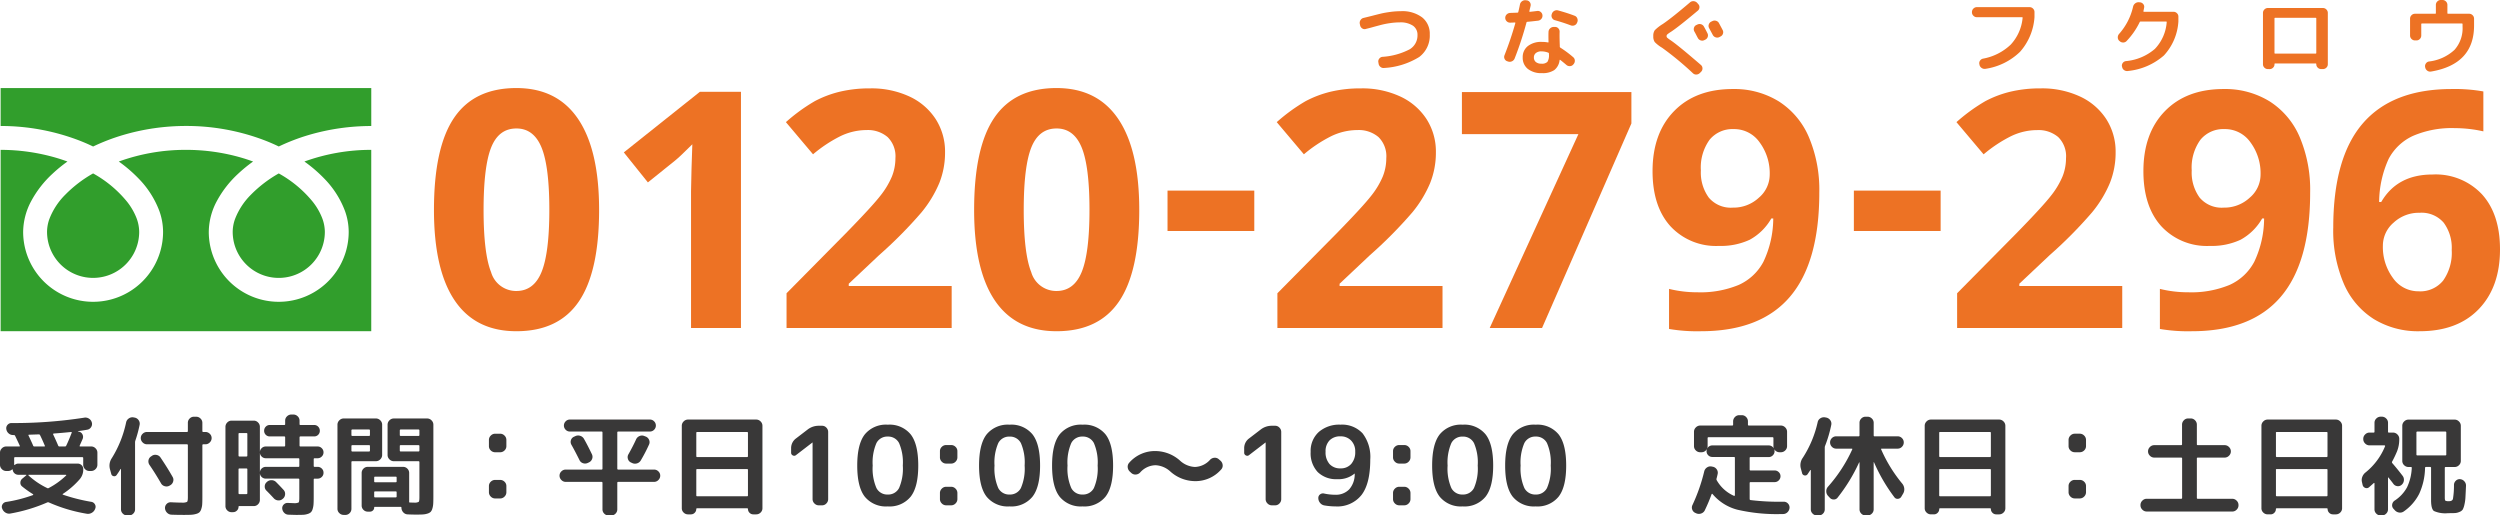
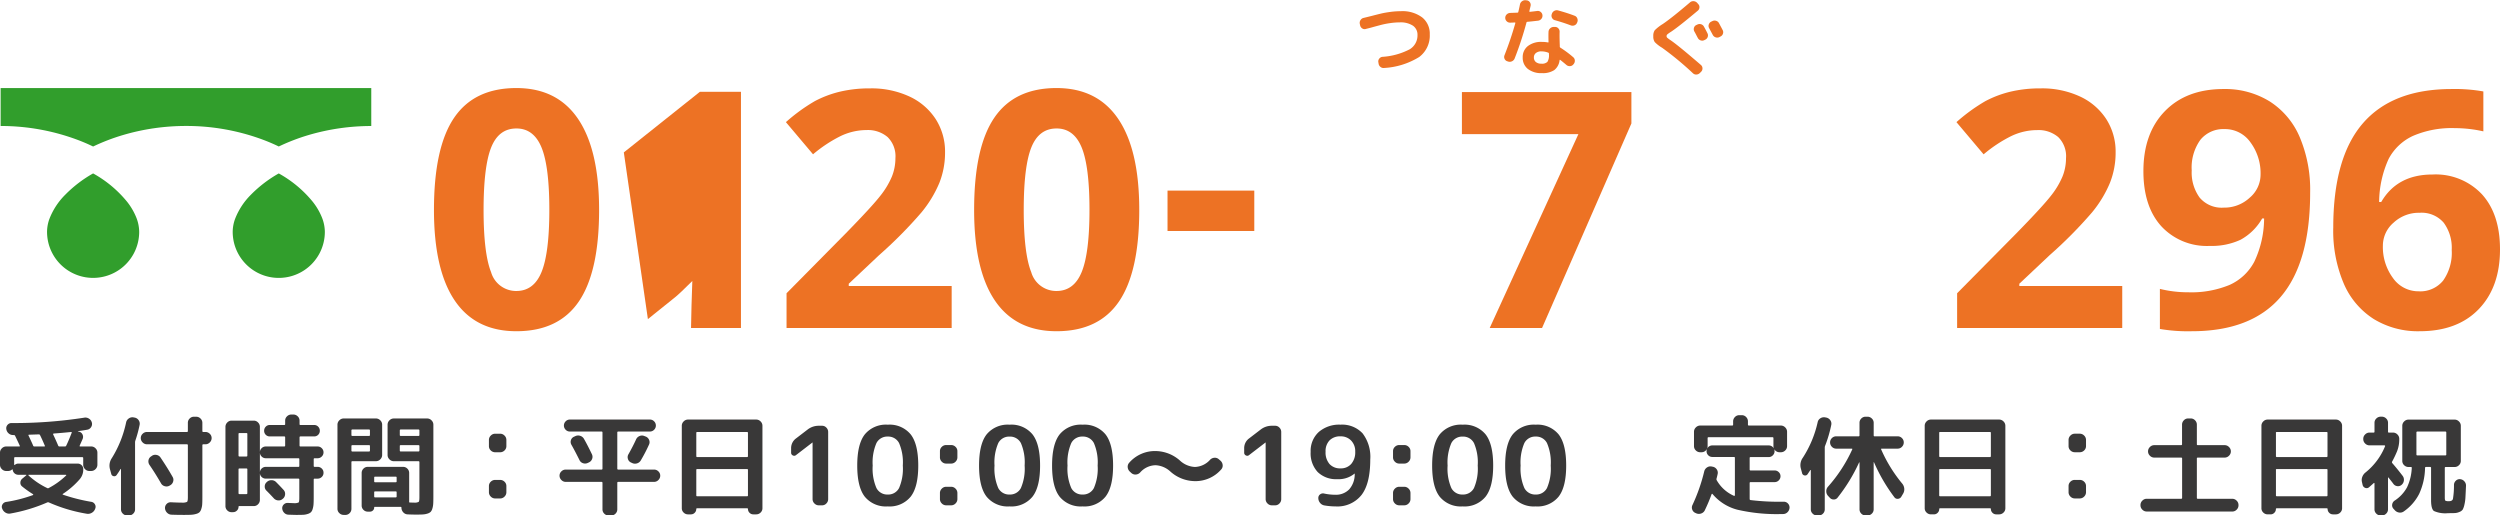
<svg xmlns="http://www.w3.org/2000/svg" width="401.994" height="82.884" viewBox="0 0 401.994 82.884">
  <defs>
    <clipPath id="clip-path">
      <rect id="長方形_4573" data-name="長方形 4573" width="332.213" height="39.101" fill="#ed7224" />
    </clipPath>
  </defs>
  <g id="グループ_2497" data-name="グループ 2497" transform="translate(-1068.069 -42.699)">
    <g id="グループ_641" data-name="グループ 641" transform="translate(1068.171 56.858)">
      <g id="フリーダイヤルのアイコン" transform="translate(0)">
        <path id="パス_8" data-name="パス 8" d="M0,88.032v6.1a35.137,35.137,0,0,1,12.819,2.4q1.058.418,2.053.9a32.481,32.481,0,0,1,4.852-1.859A35.672,35.672,0,0,1,29.8,94.128a35.152,35.152,0,0,1,12.874,2.4q1.058.418,2.052.9a32.506,32.506,0,0,1,4.852-1.859,35.69,35.69,0,0,1,10.019-1.433v-6.1Z" transform="translate(0 -88.032)" fill="#319e2c" />
        <path id="パス_9" data-name="パス 9" d="M320.59,215.358a7.409,7.409,0,0,0,11.549,6.144,7.393,7.393,0,0,0,3.268-6.143,6.321,6.321,0,0,0-.476-2.329,10.263,10.263,0,0,0-1.474-2.513,18.731,18.731,0,0,0-5.459-4.55,20.138,20.138,0,0,0-4.482,3.427,11.132,11.132,0,0,0-2.551,3.905A6.185,6.185,0,0,0,320.59,215.358Z" transform="translate(-283.275 -192.239)" fill="#319e2c" />
-         <path id="パス_10" data-name="パス 10" d="M51.975,177.962a14.944,14.944,0,0,1,3.4,5.291,10.03,10.03,0,0,1,.593,3.337,11.249,11.249,0,1,1-22.5,0,10.669,10.669,0,0,1,1.29-4.932,16.774,16.774,0,0,1,3.4-4.379,23.387,23.387,0,0,1,2.435-1.993c-.588-.215-1.192-.417-1.812-.6a31.867,31.867,0,0,0-8.988-1.277A31.426,31.426,0,0,0,19,175.286a22.536,22.536,0,0,1,3.127,2.676,14.954,14.954,0,0,1,3.4,5.291,10.019,10.019,0,0,1,.593,3.337,11.249,11.249,0,1,1-22.5,0,10.674,10.674,0,0,1,1.289-4.932,16.778,16.778,0,0,1,3.4-4.379,23.321,23.321,0,0,1,2.435-1.993c-.589-.215-1.191-.417-1.812-.6A31.879,31.879,0,0,0,0,173.409v29.164H59.594V173.409a31.434,31.434,0,0,0-10.747,1.877A22.526,22.526,0,0,1,51.975,177.962Z" transform="translate(0 -163.471)" fill="#319e2c" />
        <path id="パス_11" data-name="パス 11" d="M64.118,215.358A7.409,7.409,0,0,0,75.666,221.5a7.4,7.4,0,0,0,3.268-6.143,6.339,6.339,0,0,0-.476-2.329,10.3,10.3,0,0,0-1.474-2.513,18.747,18.747,0,0,0-5.459-4.55,20.121,20.121,0,0,0-4.482,3.427,11.131,11.131,0,0,0-2.551,3.905A6.178,6.178,0,0,0,64.118,215.358Z" transform="translate(-56.655 -192.239)" fill="#319e2c" />
      </g>
      <g id="グループ_2405" data-name="グループ 2405" transform="translate(69.679 0)">
        <g id="グループ_2404" data-name="グループ 2404" transform="translate(0 0)" clip-path="url(#clip-path)">
          <path id="パス_5616" data-name="パス 5616" d="M26.553,19.59q0,9.95-3.261,14.731T13.25,39.1q-6.572,0-9.912-4.937T0,19.59Q0,9.536,3.248,4.768T13.25,0q6.573,0,9.938,4.988t3.364,14.6m-18.576,0q0,6.99,1.208,10.016a4.185,4.185,0,0,0,4.066,3.026q2.806,0,4.053-3.066t1.247-9.977q0-6.988-1.26-10.042T13.25,6.5Q10.419,6.5,9.2,9.548T7.977,19.59" transform="translate(0 0)" fill="#ed7224" />
-           <path id="パス_5617" data-name="パス 5617" d="M52.156,38.636H44.128V16.656l.078-3.612.13-3.949q-2,2-2.78,2.624l-4.365,3.507L33.32,10.4,45.557.652h6.6Z" transform="translate(-2.792 -0.054)" fill="#ed7224" />
+           <path id="パス_5617" data-name="パス 5617" d="M52.156,38.636H44.128l.078-3.612.13-3.949q-2,2-2.78,2.624l-4.365,3.507L33.32,10.4,45.557.652h6.6Z" transform="translate(-2.792 -0.054)" fill="#ed7224" />
          <path id="パス_5618" data-name="パス 5618" d="M88.42,38.586H61.869V33L71.4,23.361q4.234-4.337,5.534-6.015a13.216,13.216,0,0,0,1.87-3.1,7.908,7.908,0,0,0,.572-2.963,4.318,4.318,0,0,0-1.26-3.4A4.886,4.886,0,0,0,74.754,6.76a9.676,9.676,0,0,0-4.286,1.012,22.079,22.079,0,0,0-4.339,2.885L61.765,5.486a28.514,28.514,0,0,1,4.65-3.378A17.153,17.153,0,0,1,70.442.589,20.66,20.66,0,0,1,75.326.057a14.481,14.481,0,0,1,6.288,1.3,10.047,10.047,0,0,1,4.235,3.637,9.668,9.668,0,0,1,1.506,5.353,13.123,13.123,0,0,1-.922,4.924,18.9,18.9,0,0,1-2.859,4.715,69.769,69.769,0,0,1-6.819,6.884l-4.884,4.6v.364H88.42Z" transform="translate(-5.175 -0.005)" fill="#ed7224" />
          <path id="パス_5619" data-name="パス 5619" d="M121.352,19.59q0,9.95-3.261,14.731T108.049,39.1q-6.572,0-9.912-4.937T94.8,19.59q0-10.053,3.248-14.822t10-4.768q6.573,0,9.938,4.988t3.364,14.6m-18.576,0q0,6.99,1.208,10.016a4.185,4.185,0,0,0,4.066,3.026q2.806,0,4.053-3.066t1.247-9.977q0-6.988-1.26-10.042T108.049,6.5q-2.831,0-4.052,3.052T102.776,19.59" transform="translate(-7.943 0)" fill="#ed7224" />
          <rect id="長方形_4571" data-name="長方形 4571" width="13.952" height="6.495" transform="translate(117.954 16.489)" fill="#ed7224" />
-           <path id="パス_5620" data-name="パス 5620" d="M174.565,38.586H148.014V33l9.535-9.639q4.234-4.337,5.534-6.015a13.216,13.216,0,0,0,1.87-3.1,7.908,7.908,0,0,0,.572-2.963,4.318,4.318,0,0,0-1.26-3.4A4.886,4.886,0,0,0,160.9,6.76a9.676,9.676,0,0,0-4.286,1.012,22.08,22.08,0,0,0-4.339,2.885L147.91,5.486a28.513,28.513,0,0,1,4.65-3.378A17.152,17.152,0,0,1,156.587.589a20.661,20.661,0,0,1,4.884-.532,14.481,14.481,0,0,1,6.288,1.3,10.047,10.047,0,0,1,4.235,3.637,9.668,9.668,0,0,1,1.506,5.353,13.123,13.123,0,0,1-.922,4.924,18.9,18.9,0,0,1-2.859,4.715,69.774,69.774,0,0,1-6.819,6.884l-4.884,4.6v.364h16.55Z" transform="translate(-12.393 -0.005)" fill="#ed7224" />
          <path id="パス_5621" data-name="パス 5621" d="M184.875,38.641,199.137,7.465H180.406V.709h27.253V5.75L193.292,38.641Z" transform="translate(-15.115 -0.059)" fill="#ed7224" />
-           <path id="パス_5622" data-name="パス 5622" d="M240.677,16.824q0,11.224-4.729,16.758t-14.315,5.534a26.837,26.837,0,0,1-5.118-.365V32.308a18.785,18.785,0,0,0,4.573.546,16.064,16.064,0,0,0,6.625-1.182,8.36,8.36,0,0,0,3.975-3.716,16.371,16.371,0,0,0,1.585-6.975h-.311a8.891,8.891,0,0,1-3.482,3.429,10.984,10.984,0,0,1-4.937.987,9.973,9.973,0,0,1-7.82-3.183q-2.859-3.182-2.858-8.846,0-6.1,3.468-9.651T226.778.171a13.612,13.612,0,0,1,7.365,1.974,12.685,12.685,0,0,1,4.845,5.729,21.69,21.69,0,0,1,1.689,8.951M226.934,6.614a4.757,4.757,0,0,0-3.9,1.714,7.62,7.62,0,0,0-1.4,4.937,6.85,6.85,0,0,0,1.273,4.364,4.632,4.632,0,0,0,3.872,1.612,5.973,5.973,0,0,0,4.183-1.6,4.866,4.866,0,0,0,1.741-3.677,8.364,8.364,0,0,0-1.624-5.222,5,5,0,0,0-4.144-2.13" transform="translate(-17.919 -0.014)" fill="#ed7224" />
-           <rect id="長方形_4572" data-name="長方形 4572" width="13.952" height="6.495" transform="translate(228.316 16.489)" fill="#ed7224" />
          <path id="パス_5623" data-name="パス 5623" d="M293.858,38.586H267.307V33l9.535-9.639q4.234-4.337,5.534-6.015a13.214,13.214,0,0,0,1.87-3.1,7.908,7.908,0,0,0,.572-2.963,4.318,4.318,0,0,0-1.26-3.4,4.887,4.887,0,0,0-3.365-1.117,9.676,9.676,0,0,0-4.286,1.012,22.079,22.079,0,0,0-4.339,2.885L267.2,5.486a28.511,28.511,0,0,1,4.65-3.378A17.153,17.153,0,0,1,275.88.589a20.66,20.66,0,0,1,4.884-.532,14.481,14.481,0,0,1,6.288,1.3,10.047,10.047,0,0,1,4.235,3.637,9.668,9.668,0,0,1,1.506,5.353,13.123,13.123,0,0,1-.922,4.924,18.9,18.9,0,0,1-2.859,4.715,69.773,69.773,0,0,1-6.819,6.884l-4.884,4.6v.364h16.55Z" transform="translate(-22.388 -0.005)" fill="#ed7224" />
          <path id="パス_5624" data-name="パス 5624" d="M326.822,16.824q0,11.224-4.729,16.758t-14.315,5.534a26.838,26.838,0,0,1-5.118-.365V32.308a18.785,18.785,0,0,0,4.573.546,16.064,16.064,0,0,0,6.625-1.182,8.36,8.36,0,0,0,3.975-3.716,16.372,16.372,0,0,0,1.585-6.975h-.312a8.89,8.89,0,0,1-3.482,3.429,10.984,10.984,0,0,1-4.936.987,9.972,9.972,0,0,1-7.82-3.183q-2.859-3.182-2.858-8.846,0-6.1,3.468-9.651T312.923.171a13.612,13.612,0,0,1,7.365,1.974,12.684,12.684,0,0,1,4.845,5.729,21.691,21.691,0,0,1,1.689,8.951M313.079,6.614a4.757,4.757,0,0,0-3.9,1.714,7.621,7.621,0,0,0-1.4,4.937,6.85,6.85,0,0,0,1.273,4.364,4.632,4.632,0,0,0,3.872,1.612,5.973,5.973,0,0,0,4.183-1.6,4.866,4.866,0,0,0,1.741-3.677,8.364,8.364,0,0,0-1.624-5.222,5,5,0,0,0-4.144-2.13" transform="translate(-25.136 -0.014)" fill="#ed7224" />
          <path id="パス_5625" data-name="パス 5625" d="M333.329,22.462q0-11.275,4.767-16.783T352.373.171a25.954,25.954,0,0,1,5.092.389V6.978a20.814,20.814,0,0,0-4.573-.519,15.688,15.688,0,0,0-6.742,1.247,8.384,8.384,0,0,0-3.91,3.69,16.939,16.939,0,0,0-1.533,6.936h.338q2.571-4.416,8.235-4.416a10.2,10.2,0,0,1,7.977,3.2q2.883,3.2,2.884,8.833,0,6.08-3.43,9.626T347.2,39.116a13.6,13.6,0,0,1-7.339-1.949,12.653,12.653,0,0,1-4.833-5.69,21.672,21.672,0,0,1-1.7-9.016M347.047,32.7A4.754,4.754,0,0,0,351,30.97a7.733,7.733,0,0,0,1.377-4.924,6.8,6.8,0,0,0-1.285-4.377,4.689,4.689,0,0,0-3.885-1.6,5.953,5.953,0,0,0-4.17,1.584,4.869,4.869,0,0,0-1.728,3.69,8.365,8.365,0,0,0,1.624,5.222,4.975,4.975,0,0,0,4.118,2.13" transform="translate(-27.928 -0.014)" fill="#ed7224" />
        </g>
      </g>
    </g>
    <path id="パス_1588" data-name="パス 1588" d="M1.9-5.085a.959.959,0,0,1-.7-.3.959.959,0,0,1-.3-.7V-8.028a.959.959,0,0,1,.3-.7.959.959,0,0,1,.7-.3H3.985q.158,0,.088-.14-.245-.543-.736-1.559a.225.225,0,0,0-.21-.14H3a1.042,1.042,0,0,1-.727-.28,1.092,1.092,0,0,1-.359-.683.811.811,0,0,1,.2-.675.815.815,0,0,1,.64-.289,73.4,73.4,0,0,0,11.652-.859,1.043,1.043,0,0,1,.788.14,1.025,1.025,0,0,1,.473.631.892.892,0,0,1-.114.736.883.883,0,0,1-.622.421q-.543.105-1.472.228-.035,0-.035.026t.035.026l.14.035a.794.794,0,0,1,.561.438.858.858,0,0,1,.035.718q-.088.21-.263.6t-.21.482q-.07.14.088.14h1.752a.959.959,0,0,1,.7.3.959.959,0,0,1,.3.7v1.945a.959.959,0,0,1-.3.7.959.959,0,0,1-.7.3h-.3a.931.931,0,0,1-.692-.3.973.973,0,0,1-.289-.7V-7.152a.139.139,0,0,0-.158-.158H3.337a.139.139,0,0,0-.158.158v1.034q0,.035.044.053t.061,0a.819.819,0,0,1,.578-.21h9.514a.9.9,0,0,1,.648.254.852.852,0,0,1,.263.64,2.357,2.357,0,0,1-.578,1.63,13.089,13.089,0,0,1-2.7,2.348.063.063,0,0,0-.035.061.063.063,0,0,0,.035.061A28.794,28.794,0,0,0,15.584-.126a.8.8,0,0,1,.578.4.746.746,0,0,1,.053.683L16.2,1a1.2,1.2,0,0,1-.543.64,1.192,1.192,0,0,1-.806.149,25.24,25.24,0,0,1-6.1-1.822.3.3,0,0,0-.245,0A26.129,26.129,0,0,1,2.6,1.749a1.093,1.093,0,0,1-.8-.131A1.211,1.211,0,0,1,1.269,1L1.251.96A.727.727,0,0,1,1.3.286a.809.809,0,0,1,.578-.394,22.419,22.419,0,0,0,4.31-1.1.111.111,0,0,0,.053-.061.068.068,0,0,0-.018-.079A16.468,16.468,0,0,1,4.458-2.6a.733.733,0,0,1-.28-.631.833.833,0,0,1,.315-.631l.631-.526a.035.035,0,0,0,.018-.053.056.056,0,0,0-.053-.035H3.862A.907.907,0,0,1,3.249-4.7a.85.85,0,0,1-.3-.578.056.056,0,0,0-.035-.053.074.074,0,0,0-.07,0,.955.955,0,0,1-.648.245Zm3.609.613a.041.041,0,0,0-.044.035.073.073,0,0,0,.026.07A12.2,12.2,0,0,0,8.47-2.351a.246.246,0,0,0,.28,0,12.152,12.152,0,0,0,2.786-2.015.057.057,0,0,0,.018-.07.056.056,0,0,0-.053-.035Zm4.03-6.641a.084.084,0,0,0-.079.053.133.133,0,0,0-.009.105q.35.718.806,1.787a.2.2,0,0,0,.21.14h.859a.217.217,0,0,0,.228-.14q.385-.788.876-2.068.035-.123-.088-.123Q10.818-11.2,9.539-11.112Zm-3.96.193q-.158,0-.088.14.6,1.262.736,1.612a.2.2,0,0,0,.21.14H8.015q.158,0,.088-.14-.438-1.034-.753-1.665a.217.217,0,0,0-.228-.14ZM24.538-9.378a.959.959,0,0,1-.7-.3.959.959,0,0,1-.3-.7.931.931,0,0,1,.3-.692.973.973,0,0,1,.7-.289h6.413a.139.139,0,0,0,.158-.158v-1.314a.944.944,0,0,1,.289-.692.944.944,0,0,1,.692-.289h.35a.973.973,0,0,1,.7.289.931.931,0,0,1,.3.692v1.314a.139.139,0,0,0,.158.158h.333a.973.973,0,0,1,.7.289.931.931,0,0,1,.3.692.959.959,0,0,1-.3.7.959.959,0,0,1-.7.3H33.6a.139.139,0,0,0-.158.158V-.88q0,.718-.026,1.13a2.959,2.959,0,0,1-.149.771,1.354,1.354,0,0,1-.28.517,1.284,1.284,0,0,1-.526.272,3.37,3.37,0,0,1-.788.14q-.421.026-1.156.026-1.174,0-2.033-.035a1.044,1.044,0,0,1-.718-.315,1.117,1.117,0,0,1-.333-.718.9.9,0,0,1,.263-.692.86.86,0,0,1,.683-.272Q29.514,0,30.11,0a1.808,1.808,0,0,0,.859-.114q.14-.114.14-.71V-9.22a.139.139,0,0,0-.158-.158ZM28.27-2.789l-.123.07a.963.963,0,0,1-.753.079.943.943,0,0,1-.6-.464q-.929-1.612-1.857-2.961a1,1,0,0,1-.158-.745.907.907,0,0,1,.421-.622l.123-.088a.952.952,0,0,1,.745-.149.963.963,0,0,1,.64.412q1.191,1.77,1.945,3.119a.9.9,0,0,1,.088.753A.974.974,0,0,1,28.27-2.789ZM18.791-4.612l-.21-.771a2.145,2.145,0,0,1,.3-1.77,17.794,17.794,0,0,0,2.3-5.747,1,1,0,0,1,.438-.64,1,1,0,0,1,.753-.166l.193.035a.991.991,0,0,1,.631.421.964.964,0,0,1,.158.736,19.807,19.807,0,0,1-.7,2.576.887.887,0,0,0-.035.3V1.083a.931.931,0,0,1-.3.692.973.973,0,0,1-.7.289h-.263a.973.973,0,0,1-.7-.289.931.931,0,0,1-.3-.692V-5.383q0-.035-.026-.035a.059.059,0,0,0-.044.018q-.28.473-.631.964a.455.455,0,0,1-.482.184A.475.475,0,0,1,18.791-4.612Zm27.7,2.558a.921.921,0,0,1,.254.718.986.986,0,0,1-.342.7L46.352-.6a.934.934,0,0,1-.727.245,1.04,1.04,0,0,1-.692-.333q-.578-.631-1.174-1.227a.885.885,0,0,1-.289-.692.886.886,0,0,1,.307-.675l.053-.053a1.05,1.05,0,0,1,.745-.272A1.021,1.021,0,0,1,45.3-3.3Q45.914-2.684,46.492-2.054ZM38.134,1.538a.944.944,0,0,1-.692-.289.944.944,0,0,1-.289-.692V-12.181a.973.973,0,0,1,.289-.7.931.931,0,0,1,.692-.3h3.574a.931.931,0,0,1,.692.3.973.973,0,0,1,.289.7v4.1a.91.91,0,0,1,.28-.666.91.91,0,0,1,.666-.28h2.979q.14,0,.14-.158v-1.3q0-.158-.14-.158h-2.33a.881.881,0,0,1-.648-.263.881.881,0,0,1-.263-.648.91.91,0,0,1,.263-.657.866.866,0,0,1,.648-.272h2.33a.124.124,0,0,0,.14-.14v-.561a.931.931,0,0,1,.3-.692.973.973,0,0,1,.7-.289h.315a.973.973,0,0,1,.7.289.931.931,0,0,1,.3.692v.561a.124.124,0,0,0,.14.14h2.208a.866.866,0,0,1,.648.272.91.91,0,0,1,.263.657.881.881,0,0,1-.263.648.881.881,0,0,1-.648.263H49.208q-.14,0-.14.158v1.3q0,.158.14.158h2.768a.91.91,0,0,1,.666.28.91.91,0,0,1,.28.666.91.91,0,0,1-.28.666.91.91,0,0,1-.666.28h-.491q-.14,0-.14.158v1.069q0,.158.14.158h.491a.924.924,0,0,1,.666.272.9.9,0,0,1,.28.675.9.9,0,0,1-.28.675.924.924,0,0,1-.666.272h-.491q-.14,0-.14.158V-.932q0,.736-.026,1.156a3.37,3.37,0,0,1-.14.788,1.284,1.284,0,0,1-.272.526,1.354,1.354,0,0,1-.517.28,2.711,2.711,0,0,1-.762.14q-.4.018-1.121.018-.14,0-1.227-.035a.979.979,0,0,1-.683-.307,1.1,1.1,0,0,1-.315-.692.811.811,0,0,1,.254-.648.851.851,0,0,1,.657-.245Q48,.084,48.1.084a1.684,1.684,0,0,0,.815-.105q.114-.105.114-.771V-3.7q0-.158-.14-.158H43.636a.924.924,0,0,1-.666-.272.9.9,0,0,1-.28-.675V-.442a.973.973,0,0,1-.289.7.931.931,0,0,1-.692.3h-2.33a.108.108,0,0,0-.123.123.812.812,0,0,1-.263.6.855.855,0,0,1-.613.254Zm1.121-12.581v3.469q0,.158.14.158h1.139q.14,0,.14-.158v-3.469a.124.124,0,0,0-.14-.14H39.4A.124.124,0,0,0,39.256-11.042Zm0,5.695v3.82q0,.158.14.158h1.139q.14,0,.14-.158v-3.82a.124.124,0,0,0-.14-.14H39.4A.124.124,0,0,0,39.256-5.348ZM42.69-4.8a.9.9,0,0,1,.28-.675.924.924,0,0,1,.666-.272h5.256q.14,0,.14-.158V-6.977q0-.158-.14-.158H43.636a.91.91,0,0,1-.666-.28.91.91,0,0,1-.28-.666ZM56.164,1.976a.973.973,0,0,1-.7-.289.931.931,0,0,1-.3-.692V-12.531a.959.959,0,0,1,.3-.7.959.959,0,0,1,.7-.3h5.186a.959.959,0,0,1,.7.3.959.959,0,0,1,.3.7V-7.66a.959.959,0,0,1-.3.7.959.959,0,0,1-.7.3H57.566a.139.139,0,0,0-.158.158V1a.944.944,0,0,1-.289.692.944.944,0,0,1-.692.289ZM57.408-11.6v.718a.139.139,0,0,0,.158.158h2.681q.14,0,.14-.158V-11.6q0-.158-.14-.158H57.566A.139.139,0,0,0,57.408-11.6Zm0,2.506v.718a.139.139,0,0,0,.158.158h2.681q.14,0,.14-.158V-9.1a.124.124,0,0,0-.14-.14H57.566Q57.408-9.237,57.408-9.1ZM69.586-13.53a.959.959,0,0,1,.7.3.959.959,0,0,1,.3.7v11.6q0,.718-.026,1.13a3.221,3.221,0,0,1-.14.771,1.28,1.28,0,0,1-.272.517,1.275,1.275,0,0,1-.5.272,2.937,2.937,0,0,1-.736.14q-.394.026-1.078.026-.736,0-1.384-.035a.979.979,0,0,1-.683-.307,1.121,1.121,0,0,1-.315-.71V.82a.124.124,0,0,0-.14-.14H61.158q-.088,0-.088.105a.629.629,0,0,1-.2.473.673.673,0,0,1-.482.193h-.35a.944.944,0,0,1-.692-.289A.944.944,0,0,1,59.055.47V-4.769a.944.944,0,0,1,.289-.692.944.944,0,0,1,.692-.289h5.677a.944.944,0,0,1,.692.289.944.944,0,0,1,.289.692V-.161q-.035.14.105.14.3.018.666.018a1.412,1.412,0,0,0,.753-.114q.123-.114.123-.71V-6.5a.139.139,0,0,0-.158-.158h-3.96a.959.959,0,0,1-.7-.3.959.959,0,0,1-.3-.7v-4.871a.959.959,0,0,1,.3-.7.959.959,0,0,1,.7-.3ZM64.68-1v-.648q0-.158-.14-.158H61.21q-.14,0-.14.158V-1q0,.158.14.158h3.329Q64.68-.845,64.68-1Zm0-2.418v-.6q0-.158-.14-.158H61.21q-.14,0-.14.158v.6a.124.124,0,0,0,.14.14h3.329A.124.124,0,0,0,64.68-3.42Zm3.662-4.959V-9.1q0-.14-.158-.14H65.328a.124.124,0,0,0-.14.14v.718q0,.158.14.158h2.856A.139.139,0,0,0,68.342-8.379Zm0-2.506V-11.6a.139.139,0,0,0-.158-.158H65.328q-.14,0-.14.158v.718q0,.158.14.158h2.856A.139.139,0,0,0,68.342-10.884ZM80.519-.669a.959.959,0,0,1-.7-.3.959.959,0,0,1-.3-.7v-1a.931.931,0,0,1,.3-.692.973.973,0,0,1,.7-.289h.806a.973.973,0,0,1,.7.289.931.931,0,0,1,.3.692v1a.959.959,0,0,1-.3.7.959.959,0,0,1-.7.3Zm0-7.429a.973.973,0,0,1-.7-.289.931.931,0,0,1-.3-.692v-1a.959.959,0,0,1,.3-.7.959.959,0,0,1,.7-.3h.806a.959.959,0,0,1,.7.3.959.959,0,0,1,.3.7v1a.931.931,0,0,1-.3.692.973.973,0,0,1-.7.289ZM91.873-3.333a.959.959,0,0,1-.7-.3.959.959,0,0,1-.3-.7.931.931,0,0,1,.3-.692.973.973,0,0,1,.7-.289H97.62a.139.139,0,0,0,.158-.158v-5.8a.139.139,0,0,0-.158-.158H92.539a.916.916,0,0,1-.683-.289.939.939,0,0,1-.28-.675.939.939,0,0,1,.28-.675.916.916,0,0,1,.683-.289H105.4a.916.916,0,0,1,.683.289.939.939,0,0,1,.28.675.939.939,0,0,1-.28.675.916.916,0,0,1-.683.289h-5.081a.139.139,0,0,0-.158.158v5.8a.139.139,0,0,0,.158.158h5.747a.973.973,0,0,1,.7.289.931.931,0,0,1,.3.692.959.959,0,0,1-.3.7.959.959,0,0,1-.7.3h-5.747a.139.139,0,0,0-.158.158V1.083a.944.944,0,0,1-.289.692.944.944,0,0,1-.692.289h-.421a.944.944,0,0,1-.692-.289.944.944,0,0,1-.289-.692V-3.175a.139.139,0,0,0-.158-.158Zm3.539-3.049a.986.986,0,0,1-.762.044.93.93,0,0,1-.569-.5q-.788-1.577-1.3-2.471a.908.908,0,0,1-.079-.727.869.869,0,0,1,.482-.552l.193-.088a1.051,1.051,0,0,1,.8-.07,1.028,1.028,0,0,1,.622.491q.508.876,1.279,2.471a.94.94,0,0,1,.035.753.962.962,0,0,1-.508.561Zm9.094-4.328.228.088a.956.956,0,0,1,.543.543.894.894,0,0,1-.018.753A25.292,25.292,0,0,1,103.946-6.8a1.028,1.028,0,0,1-.622.491,1.051,1.051,0,0,1-.8-.07l-.193-.088a.879.879,0,0,1-.464-.569.9.9,0,0,1,.079-.727q.736-1.3,1.244-2.418a1.034,1.034,0,0,1,.552-.526A.96.96,0,0,1,104.506-10.709Zm7.026,12.6a.973.973,0,0,1-.7-.289.931.931,0,0,1-.3-.692V-12.356a.959.959,0,0,1,.3-.7.959.959,0,0,1,.7-.3H122.5a.959.959,0,0,1,.7.3.959.959,0,0,1,.3.7V.908a.931.931,0,0,1-.3.692.973.973,0,0,1-.7.289h-.473a.826.826,0,0,1-.6-.254.826.826,0,0,1-.254-.6q0-.123-.14-.123H113q-.14,0-.14.123a.826.826,0,0,1-.254.6.826.826,0,0,1-.6.254Zm1.332-13.106v3.732a.139.139,0,0,0,.158.158h7.99a.139.139,0,0,0,.158-.158v-3.732q0-.14-.158-.14h-7.99Q112.864-11.358,112.864-11.217Zm0,5.957v4.083a.139.139,0,0,0,.158.158h7.99a.139.139,0,0,0,.158-.158V-5.26q0-.14-.158-.14h-7.99Q112.864-5.4,112.864-5.26ZM128.9-7.643a.446.446,0,0,1-.517.053.462.462,0,0,1-.272-.438v-.7a1.927,1.927,0,0,1,.788-1.594l1.875-1.437a2.888,2.888,0,0,1,1.787-.6h.526a.931.931,0,0,1,.692.3.973.973,0,0,1,.289.7V-.564a.973.973,0,0,1-.289.7.931.931,0,0,1-.692.3h-.526a.959.959,0,0,1-.7-.3.959.959,0,0,1-.3-.7V-9.658l-.018-.018-.018.018ZM145.472-9.57a1.958,1.958,0,0,0-1.822-1.051,1.958,1.958,0,0,0-1.822,1.051,7.854,7.854,0,0,0-.6,3.609,7.854,7.854,0,0,0,.6,3.609A1.958,1.958,0,0,0,143.65-1.3a1.958,1.958,0,0,0,1.822-1.051,7.854,7.854,0,0,0,.6-3.609A7.854,7.854,0,0,0,145.472-9.57ZM147.329-.95A4.365,4.365,0,0,1,143.65.61,4.39,4.39,0,0,1,139.961-.95q-1.218-1.559-1.218-5.011t1.218-5.011a4.39,4.39,0,0,1,3.688-1.559,4.39,4.39,0,0,1,3.688,1.559q1.218,1.559,1.218,5.011T147.329-.95Zm5.712-5.327a.959.959,0,0,1-.7-.3.959.959,0,0,1-.3-.7v-1a.931.931,0,0,1,.3-.692.973.973,0,0,1,.7-.289h.806a.973.973,0,0,1,.7.289.931.931,0,0,1,.3.692v1a.959.959,0,0,1-.3.7.959.959,0,0,1-.7.3Zm0,6.711a.959.959,0,0,1-.7-.3.959.959,0,0,1-.3-.7v-.981a.959.959,0,0,1,.3-.7.959.959,0,0,1,.7-.3h.806a.959.959,0,0,1,.7.3.959.959,0,0,1,.3.7v.981a.959.959,0,0,1-.3.7.959.959,0,0,1-.7.3Zm12.02-10a1.958,1.958,0,0,0-1.822-1.051,1.958,1.958,0,0,0-1.822,1.051,7.853,7.853,0,0,0-.6,3.609,7.853,7.853,0,0,0,.6,3.609A1.958,1.958,0,0,0,163.239-1.3a1.958,1.958,0,0,0,1.822-1.051,7.853,7.853,0,0,0,.6-3.609A7.853,7.853,0,0,0,165.061-9.57ZM166.918-.95A4.365,4.365,0,0,1,163.239.61,4.39,4.39,0,0,1,159.55-.95q-1.218-1.559-1.218-5.011t1.218-5.011a4.39,4.39,0,0,1,3.688-1.559,4.39,4.39,0,0,1,3.688,1.559q1.218,1.559,1.218,5.011T166.918-.95ZM176.8-9.57a1.958,1.958,0,0,0-1.822-1.051,1.958,1.958,0,0,0-1.822,1.051,7.853,7.853,0,0,0-.6,3.609,7.853,7.853,0,0,0,.6,3.609A1.958,1.958,0,0,0,174.978-1.3,1.958,1.958,0,0,0,176.8-2.351a7.853,7.853,0,0,0,.6-3.609A7.853,7.853,0,0,0,176.8-9.57ZM178.658-.95A4.365,4.365,0,0,1,174.978.61,4.39,4.39,0,0,1,171.29-.95q-1.218-1.559-1.218-5.011t1.218-5.011a4.39,4.39,0,0,1,3.688-1.559,4.39,4.39,0,0,1,3.688,1.559q1.218,1.559,1.218,5.011T178.658-.95Zm3.925-4.03a1.075,1.075,0,0,1-.35-.71.934.934,0,0,1,.245-.727,5.487,5.487,0,0,1,4.24-1.875,6,6,0,0,1,3.89,1.507,3.8,3.8,0,0,0,2.418,1.051,3.41,3.41,0,0,0,2.453-1.156,1.062,1.062,0,0,1,.7-.324.928.928,0,0,1,.7.237l.263.228a1.046,1.046,0,0,1,.359.692.907.907,0,0,1-.237.727,5.487,5.487,0,0,1-4.24,1.875,6,6,0,0,1-3.89-1.507,3.8,3.8,0,0,0-2.418-1.051A3.383,3.383,0,0,0,184.23-4.84a1.054,1.054,0,0,1-.692.324.972.972,0,0,1-.71-.237Zm19.169-2.663a.446.446,0,0,1-.517.053.462.462,0,0,1-.272-.438v-.7a1.927,1.927,0,0,1,.788-1.594l1.875-1.437a2.888,2.888,0,0,1,1.787-.6h.526a.931.931,0,0,1,.692.3.973.973,0,0,1,.289.7V-.564a.973.973,0,0,1-.289.7.931.931,0,0,1-.692.3h-.526a.959.959,0,0,1-.7-.3.959.959,0,0,1-.3-.7V-9.658l-.018-.018-.018.018Zm14.7-3.014a2.361,2.361,0,0,0-1.761.648,2.484,2.484,0,0,0-.64,1.822,2.827,2.827,0,0,0,.64,1.989,2.279,2.279,0,0,0,1.761.692,2.195,2.195,0,0,0,1.726-.718,2.845,2.845,0,0,0,.64-1.962,2.445,2.445,0,0,0-.666-1.8A2.286,2.286,0,0,0,216.452-10.657Zm-.526,6.886a4.214,4.214,0,0,1-3.145-1.148,4.411,4.411,0,0,1-1.13-3.233,4.114,4.114,0,0,1,1.3-3.2,5,5,0,0,1,3.5-1.183A4.493,4.493,0,0,1,220-11.139a6.2,6.2,0,0,1,1.235,4.214q0,3.89-1.419,5.712A4.944,4.944,0,0,1,215.663.61a10.775,10.775,0,0,1-1.8-.158,1.121,1.121,0,0,1-.7-.412,1.2,1.2,0,0,1-.28-.78.7.7,0,0,1,.289-.587.749.749,0,0,1,.657-.131,8.542,8.542,0,0,0,1.77.193,2.974,2.974,0,0,0,2.252-.867,3.67,3.67,0,0,0,.885-2.514v-.035l-.035.018A4.005,4.005,0,0,1,215.926-3.771Zm9.97-2.506a.959.959,0,0,1-.7-.3.959.959,0,0,1-.3-.7v-1a.931.931,0,0,1,.3-.692.974.974,0,0,1,.7-.289h.806a.973.973,0,0,1,.7.289.931.931,0,0,1,.3.692v1a.959.959,0,0,1-.3.7.959.959,0,0,1-.7.3Zm0,6.711a.959.959,0,0,1-.7-.3.959.959,0,0,1-.3-.7v-.981a.959.959,0,0,1,.3-.7.959.959,0,0,1,.7-.3h.806a.959.959,0,0,1,.7.3.959.959,0,0,1,.3.7v.981a.959.959,0,0,1-.3.7.959.959,0,0,1-.7.3Zm12.02-10a1.958,1.958,0,0,0-1.822-1.051,1.958,1.958,0,0,0-1.822,1.051,7.854,7.854,0,0,0-.6,3.609,7.854,7.854,0,0,0,.6,3.609A1.958,1.958,0,0,0,236.094-1.3a1.958,1.958,0,0,0,1.822-1.051,7.854,7.854,0,0,0,.6-3.609A7.854,7.854,0,0,0,237.916-9.57ZM239.773-.95A4.365,4.365,0,0,1,236.094.61,4.39,4.39,0,0,1,232.405-.95q-1.218-1.559-1.218-5.011t1.218-5.011a4.39,4.39,0,0,1,3.688-1.559,4.39,4.39,0,0,1,3.688,1.559Q241-9.413,241-5.961T239.773-.95Zm9.882-8.621a1.958,1.958,0,0,0-1.822-1.051,1.958,1.958,0,0,0-1.822,1.051,7.853,7.853,0,0,0-.6,3.609,7.853,7.853,0,0,0,.6,3.609A1.958,1.958,0,0,0,247.833-1.3a1.958,1.958,0,0,0,1.822-1.051,7.854,7.854,0,0,0,.6-3.609A7.854,7.854,0,0,0,249.655-9.57ZM251.513-.95A4.365,4.365,0,0,1,247.833.61,4.39,4.39,0,0,1,244.145-.95q-1.218-1.559-1.218-5.011t1.218-5.011a4.39,4.39,0,0,1,3.688-1.559,4.39,4.39,0,0,1,3.688,1.559q1.218,1.559,1.218,5.011T251.513-.95ZM287.046-8.1a.944.944,0,0,1-.692-.289.944.944,0,0,1-.289-.692v-1.279a.139.139,0,0,0-.158-.158H275.64a.139.139,0,0,0-.158.158V-9.08a.944.944,0,0,1-.289.692.944.944,0,0,1-.692.289h-.21a.973.973,0,0,1-.7-.289.931.931,0,0,1-.3-.692v-2.313a.959.959,0,0,1,.3-.7.959.959,0,0,1,.7-.3h5.134q.158,0,.158-.14v-.526a.973.973,0,0,1,.289-.7.931.931,0,0,1,.692-.3h.421a.931.931,0,0,1,.692.3.973.973,0,0,1,.289.7v.526q0,.14.158.14h5.134a.959.959,0,0,1,.7.3.959.959,0,0,1,.3.7V-9.08a.931.931,0,0,1-.3.692.973.973,0,0,1-.7.289ZM273.52,1.661a.9.9,0,0,1-.508-.534.92.92,0,0,1,.035-.745,28.206,28.206,0,0,0,1.892-5.414,1.042,1.042,0,0,1,.456-.631.958.958,0,0,1,.753-.14l.175.035a.982.982,0,0,1,.631.429.934.934,0,0,1,.14.745q-.088.421-.175.718a.358.358,0,0,0,.018.263,5.963,5.963,0,0,0,2.786,2.523.1.1,0,0,0,.1-.018.108.108,0,0,0,.044-.088V-7.2q0-.14-.158-.14h-3.469a.9.9,0,0,1-.657-.272.9.9,0,0,1-.272-.657.9.9,0,0,1,.272-.657.9.9,0,0,1,.657-.272h9.059a.924.924,0,0,1,.666.272.881.881,0,0,1,.28.657.91.91,0,0,1-.28.666.91.91,0,0,1-.666.28H282.4q-.158,0-.158.14V-5.33a.139.139,0,0,0,.158.158h3.855a.924.924,0,0,1,.666.272.881.881,0,0,1,.28.657.91.91,0,0,1-.28.666.91.91,0,0,1-.666.28H282.4q-.158,0-.158.14V-.582a.171.171,0,0,0,.158.175,37.739,37.739,0,0,0,5.081.263h.245a.888.888,0,0,1,.675.289.914.914,0,0,1,.254.692,1.083,1.083,0,0,1-.333.71.994.994,0,0,1-.718.289h-.175a27.955,27.955,0,0,1-7.175-.7,7.762,7.762,0,0,1-3.986-2.523.083.083,0,0,0-.079-.026.082.082,0,0,0-.061.044,27.036,27.036,0,0,1-1.086,2.576.985.985,0,0,1-.578.534,1.052,1.052,0,0,1-.788-.009Zm17.154-6.4-.193-.718a2.046,2.046,0,0,1,.315-1.77,17.526,17.526,0,0,0,2.383-5.712.942.942,0,0,1,.438-.622,1.041,1.041,0,0,1,.753-.149l.193.035a1.025,1.025,0,0,1,.64.421.944.944,0,0,1,.166.736,20.34,20.34,0,0,1-.981,3.347.831.831,0,0,0-.07.3V1.083a.944.944,0,0,1-.289.692.944.944,0,0,1-.692.289h-.263a.973.973,0,0,1-.7-.289.931.931,0,0,1-.3-.692v-6.29a.031.031,0,0,0-.035-.035.071.071,0,0,0-.053.018q-.07.123-.438.666a.464.464,0,0,1-.491.184A.478.478,0,0,1,290.673-4.734Zm10.215,6.8a.944.944,0,0,1-.692-.289.944.944,0,0,1-.289-.692V-6.451c0-.012-.009-.018-.026-.018a.059.059,0,0,0-.044.018A27.448,27.448,0,0,1,296.4-.827a.749.749,0,0,1-.622.324.814.814,0,0,1-.657-.289l-.28-.3a1.073,1.073,0,0,1-.28-.736,1.073,1.073,0,0,1,.28-.736,23.807,23.807,0,0,0,3.89-5.975q.07-.14-.088-.14h-2.488a.931.931,0,0,1-.692-.3.973.973,0,0,1-.289-.7.944.944,0,0,1,.289-.692.944.944,0,0,1,.692-.289h3.592a.139.139,0,0,0,.158-.158v-2.015a.944.944,0,0,1,.289-.692.944.944,0,0,1,.692-.289h.3a.973.973,0,0,1,.7.289.931.931,0,0,1,.3.692v2.015q0,.158.14.158h3.715a.944.944,0,0,1,.692.289.944.944,0,0,1,.289.692.973.973,0,0,1-.289.7.931.931,0,0,1-.692.3h-2.558q-.158,0-.088.14a23.079,23.079,0,0,0,3.382,5.484,1.473,1.473,0,0,1,.324.788,1.322,1.322,0,0,1-.184.824l-.3.508a.676.676,0,0,1-.543.324.6.6,0,0,1-.561-.254,27.359,27.359,0,0,1-3.277-5.624A.051.051,0,0,0,302.2-6.5q-.018,0-.018.035V1.083a.931.931,0,0,1-.3.692.973.973,0,0,1-.7.289Zm10.5-.175a.973.973,0,0,1-.7-.289.931.931,0,0,1-.3-.692V-12.356a.959.959,0,0,1,.3-.7.959.959,0,0,1,.7-.3h10.969a.959.959,0,0,1,.7.3.959.959,0,0,1,.3.7V.908a.931.931,0,0,1-.3.692.973.973,0,0,1-.7.289h-.473a.826.826,0,0,1-.6-.254.825.825,0,0,1-.254-.6q0-.123-.14-.123h-8.025q-.14,0-.14.123a.826.826,0,0,1-.254.6.826.826,0,0,1-.6.254Zm1.332-13.106v3.732a.139.139,0,0,0,.158.158h7.99a.139.139,0,0,0,.158-.158v-3.732q0-.14-.158-.14h-7.99Q312.716-11.358,312.716-11.217Zm0,5.957v4.083a.139.139,0,0,0,.158.158h7.99a.139.139,0,0,0,.158-.158V-5.26q0-.14-.158-.14h-7.99Q312.716-5.4,312.716-5.26Zm21.8,4.591a.959.959,0,0,1-.7-.3.959.959,0,0,1-.3-.7v-1a.931.931,0,0,1,.3-.692.973.973,0,0,1,.7-.289h.806a.973.973,0,0,1,.7.289.931.931,0,0,1,.3.692v1a.959.959,0,0,1-.3.7.959.959,0,0,1-.7.3Zm0-7.429a.973.973,0,0,1-.7-.289.931.931,0,0,1-.3-.692v-1a.959.959,0,0,1,.3-.7.959.959,0,0,1,.7-.3h.806a.959.959,0,0,1,.7.3.959.959,0,0,1,.3.7v1a.931.931,0,0,1-.3.692.973.973,0,0,1-.7.289Zm11.564,9.532a.959.959,0,0,1-.7-.3.959.959,0,0,1-.3-.7V.382a.959.959,0,0,1,.3-.7.959.959,0,0,1,.7-.3h5.537a.139.139,0,0,0,.158-.158V-7.1q0-.14-.158-.14H347.3a.959.959,0,0,1-.7-.3.959.959,0,0,1-.3-.7.959.959,0,0,1,.3-.7.959.959,0,0,1,.7-.3h4.31q.158,0,.158-.14v-3.154a.973.973,0,0,1,.289-.7.931.931,0,0,1,.692-.3h.421a.931.931,0,0,1,.692.3.973.973,0,0,1,.289.7v3.154q0,.14.158.14h4.31a.959.959,0,0,1,.7.3.959.959,0,0,1,.3.7.959.959,0,0,1-.3.7.959.959,0,0,1-.7.3h-4.31q-.158,0-.158.14V-.774a.139.139,0,0,0,.158.158h5.537a.959.959,0,0,1,.7.3.959.959,0,0,1,.3.7V.435a.959.959,0,0,1-.3.7.959.959,0,0,1-.7.3Zm19.449.456a.973.973,0,0,1-.7-.289.931.931,0,0,1-.3-.692V-12.356a.959.959,0,0,1,.3-.7.959.959,0,0,1,.7-.3h10.969a.959.959,0,0,1,.7.3.959.959,0,0,1,.3.7V.908a.931.931,0,0,1-.3.692.973.973,0,0,1-.7.289h-.473a.826.826,0,0,1-.6-.254.826.826,0,0,1-.254-.6q0-.123-.14-.123H367q-.14,0-.14.123a.826.826,0,0,1-.254.6.825.825,0,0,1-.6.254Zm1.332-13.106v3.732a.139.139,0,0,0,.158.158H375a.139.139,0,0,0,.158-.158v-3.732q0-.14-.158-.14h-7.99Q366.857-11.358,366.857-11.217Zm0,5.957v4.083a.139.139,0,0,0,.158.158H375a.139.139,0,0,0,.158-.158V-5.26q0-.14-.158-.14h-7.99Q366.857-5.4,366.857-5.26ZM380.8-2.86,380.7-3.3a1.386,1.386,0,0,1,.053-.841,1.6,1.6,0,0,1,.508-.7,10.462,10.462,0,0,0,3.154-4.223.1.1,0,0,0-.018-.1.108.108,0,0,0-.088-.044h-2.4a.959.959,0,0,1-.7-.3.959.959,0,0,1-.3-.7v-.053a.959.959,0,0,1,.3-.7.959.959,0,0,1,.7-.3h.666a.124.124,0,0,0,.14-.14v-1.437a.931.931,0,0,1,.3-.692.973.973,0,0,1,.7-.289h.175a.973.973,0,0,1,.7.289.931.931,0,0,1,.3.692v1.437a.124.124,0,0,0,.14.14h.666a.959.959,0,0,1,.7.3.959.959,0,0,1,.3.7v.053a5.193,5.193,0,0,1-.35,1.945,16.662,16.662,0,0,1-.806,1.682.211.211,0,0,0,.035.228q.824.946,1.665,2.05a1.03,1.03,0,0,1,.2.745,1.046,1.046,0,0,1-.359.692.848.848,0,0,1-.683.219A.9.9,0,0,1,385.763-3q-.123-.175-.394-.517t-.394-.5a.043.043,0,0,0-.053-.026.041.041,0,0,0-.035.044V1.083a.931.931,0,0,1-.3.692.973.973,0,0,1-.7.289h-.175a.973.973,0,0,1-.7-.289.931.931,0,0,1-.3-.692V-3.1a.056.056,0,0,0-.035-.053.074.074,0,0,0-.07,0q-.526.473-.771.683a.576.576,0,0,1-.613.1A.663.663,0,0,1,380.8-2.86Zm15.682-.911a1,1,0,0,1,.683.35.983.983,0,0,1,.263.718q-.053,1.191-.088,1.831A6.553,6.553,0,0,1,397.17.338a2.985,2.985,0,0,1-.272.78,1.108,1.108,0,0,1-.517.377,2.128,2.128,0,0,1-.736.184q-.35.018-1.1.018a4.493,4.493,0,0,1-2.278-.35q-.456-.35-.456-1.752V-5.575a.139.139,0,0,0-.158-.158H391q-.158,0-.158.175a10.421,10.421,0,0,1-.946,4.153,7.662,7.662,0,0,1-2.471,2.821,1.008,1.008,0,0,1-.771.175,1.135,1.135,0,0,1-.7-.4l-.21-.228a.812.812,0,0,1-.184-.675.9.9,0,0,1,.377-.6,5.972,5.972,0,0,0,2-2.129,8.032,8.032,0,0,0,.771-3.145.124.124,0,0,0-.14-.14h-.385a.974.974,0,0,1-.7-.289.931.931,0,0,1-.3-.692v-5.642a.959.959,0,0,1,.3-.7.959.959,0,0,1,.7-.3h7.412a.959.959,0,0,1,.7.3.959.959,0,0,1,.3.7v5.642a.931.931,0,0,1-.3.692.973.973,0,0,1-.7.289h-1.419a.139.139,0,0,0-.158.158V-.827q0,.438.1.517a1.224,1.224,0,0,0,.587.079q.508,0,.622-.359a13.157,13.157,0,0,0,.166-2.269.934.934,0,0,1,.315-.675A.861.861,0,0,1,396.486-3.771Zm-6.868-3.82H394.1a.139.139,0,0,0,.158-.158V-11.27a.139.139,0,0,0-.158-.158h-4.486a.139.139,0,0,0-.158.158v3.522A.139.139,0,0,0,389.618-7.59Z" transform="translate(1067.168 123.519)" fill="#393838" />
    <g id="グループ_2495" data-name="グループ 2495" transform="translate(1286.703 42.699)">
-       <path id="パス_6026" data-name="パス 6026" d="M2.749-8.433A.757.757,0,0,1,2.2-8.668a.757.757,0,0,1-.235-.553v-.042A.757.757,0,0,1,2.2-9.817a.757.757,0,0,1,.553-.235h8.48a.757.757,0,0,1,.553.235.757.757,0,0,1,.235.553v.83A9.357,9.357,0,0,1,9.7-2.872,10.129,10.129,0,0,1,4.146-.133a.825.825,0,0,1-.6-.125.815.815,0,0,1-.367-.5l-.014-.1a.686.686,0,0,1,.09-.574.75.75,0,0,1,.491-.339A8.692,8.692,0,0,0,8.2-4.027a7.3,7.3,0,0,0,1.909-4.282q.028-.125-.1-.125ZM25.712-4.587l-.055-.042a.736.736,0,0,1-.242-.54.832.832,0,0,1,.2-.567,9.851,9.851,0,0,0,2.255-4.371.9.9,0,0,1,.332-.54.873.873,0,0,1,.595-.194l.18.014a.744.744,0,0,1,.526.277.648.648,0,0,1,.152.553q-.028.194-.111.553-.028.138.083.138h4.745a.769.769,0,0,1,.553.228.735.735,0,0,1,.235.546v.789a8.853,8.853,0,0,1-2.324,5.457,10.3,10.3,0,0,1-5.782,2.5.812.812,0,0,1-.609-.131.75.75,0,0,1-.332-.519L26.086-.52a.7.7,0,0,1,.125-.553.747.747,0,0,1,.5-.3,8.274,8.274,0,0,0,4.669-1.964,6.952,6.952,0,0,0,1.9-4.288q.028-.111-.111-.111H29.1a.162.162,0,0,0-.166.1,11.843,11.843,0,0,1-2.1,3.03.744.744,0,0,1-.546.242A.811.811,0,0,1,25.712-4.587Zm24.9-3.638v5.533a.1.1,0,0,0,.111.111h6.5a.1.1,0,0,0,.111-.111V-8.226a.1.1,0,0,0-.111-.111h-6.5A.1.1,0,0,0,50.613-8.226ZM49.548-.092a.769.769,0,0,1-.553-.228.735.735,0,0,1-.235-.546V-9.125a.757.757,0,0,1,.235-.553.757.757,0,0,1,.553-.235H58.4a.757.757,0,0,1,.553.235.757.757,0,0,1,.235.553V-.866a.735.735,0,0,1-.235.546.769.769,0,0,1-.553.228h-.277a.769.769,0,0,1-.553-.228.735.735,0,0,1-.235-.546V-.894A.1.1,0,0,0,57.226-1h-6.5a.1.1,0,0,0-.111.111v.028a.735.735,0,0,1-.235.546.769.769,0,0,1-.553.228ZM73.2-4.7a.757.757,0,0,1-.553-.235.757.757,0,0,1-.235-.553V-8.2a.757.757,0,0,1,.235-.553.757.757,0,0,1,.553-.235h3.251a.1.1,0,0,0,.111-.111v-1.314a.757.757,0,0,1,.235-.553.757.757,0,0,1,.553-.235h.277a.757.757,0,0,1,.553.235.757.757,0,0,1,.235.553V-9.1a.1.1,0,0,0,.111.111h3.389a.757.757,0,0,1,.553.235.757.757,0,0,1,.235.553v1.107q0,6.225-6.917,7.4a.775.775,0,0,1-.6-.138.834.834,0,0,1-.339-.526l-.014-.069a.736.736,0,0,1,.125-.567.731.731,0,0,1,.5-.318,7.261,7.261,0,0,0,4.095-1.868,5.2,5.2,0,0,0,1.3-3.735V-7.3q0-.125-.111-.125H74.338a.11.11,0,0,0-.125.125v1.812a.769.769,0,0,1-.228.553.735.735,0,0,1-.546.235Z" transform="translate(96.486 11.2)" fill="#ed7224" />
      <path id="パス_6025" data-name="パス 6025" d="M1.4-7.132l-.055-.249a.8.8,0,0,1,.125-.595.768.768,0,0,1,.5-.346q.913-.221,1.342-.332.968-.249,1.522-.38t1.425-.249A12.624,12.624,0,0,1,7.943-9.4a5.31,5.31,0,0,1,3.438,1A3.339,3.339,0,0,1,12.6-5.666a4.293,4.293,0,0,1-1.688,3.624A11.98,11.98,0,0,1,5.273-.271.763.763,0,0,1,4.685-.43a.816.816,0,0,1-.311-.519L4.332-1.2a.689.689,0,0,1,.138-.56.738.738,0,0,1,.512-.3,11.021,11.021,0,0,0,4.385-1.21,2.6,2.6,0,0,0,1.259-2.3,1.747,1.747,0,0,0-.733-1.5A3.6,3.6,0,0,0,7.763-7.6a10.6,10.6,0,0,0-1.536.118,13.08,13.08,0,0,0-1.314.249Q4.4-7.1,3.5-6.856q-.221.069-.664.18t-.54.138a.655.655,0,0,1-.567-.1A.783.783,0,0,1,1.4-7.132Zm30.254,4.4a3.133,3.133,0,0,0-1.107-.208,1.328,1.328,0,0,0-.885.27.873.873,0,0,0-.318.7.914.914,0,0,0,.318.747,1.352,1.352,0,0,0,.885.263,1.251,1.251,0,0,0,.968-.291,1.955,1.955,0,0,0,.249-1.19v-.138A.169.169,0,0,0,31.653-2.733Zm-4.109.761a2.236,2.236,0,0,1,.816-1.812,3.45,3.45,0,0,1,2.269-.678,4.646,4.646,0,0,1,.955.083q.111.028.111-.083-.028-1.093,0-1.619a.777.777,0,0,1,.263-.56.833.833,0,0,1,.581-.228h.221a.677.677,0,0,1,.519.235.744.744,0,0,1,.2.553q-.028.747.028,2.227V-3.7a.2.2,0,0,0,.1.166,17.1,17.1,0,0,1,2.047,1.522.726.726,0,0,1,.27.533.787.787,0,0,1-.187.574l-.055.069a.726.726,0,0,1-.533.27.787.787,0,0,1-.574-.187q-.636-.54-1-.816-.069-.055-.1.042a2.329,2.329,0,0,1-.858,1.6A3.377,3.377,0,0,1,30.63.559a3.456,3.456,0,0,1-2.262-.678A2.273,2.273,0,0,1,27.545-1.973Zm-2.476.623a.689.689,0,0,1-.436-.38.712.712,0,0,1-.021-.574q1.01-2.573,1.743-5.16.028-.125-.069-.125-.5.028-.775.028a.746.746,0,0,1-.546-.228.746.746,0,0,1-.228-.546.735.735,0,0,1,.235-.546.823.823,0,0,1,.553-.242l1.162-.042a.142.142,0,0,0,.152-.125q.1-.387.263-1.19a.834.834,0,0,1,.339-.526.822.822,0,0,1,.6-.152l.152.014a.692.692,0,0,1,.5.3.716.716,0,0,1,.125.56q-.028.138-.1.429t-.1.443q-.028.111.083.111.775-.083,1.176-.138a.708.708,0,0,1,.567.166.744.744,0,0,1,.277.526.773.773,0,0,1-.18.581.807.807,0,0,1-.54.291q-1.2.138-1.7.18a.142.142,0,0,0-.152.125,53.952,53.952,0,0,1-1.9,5.769.838.838,0,0,1-.422.45.815.815,0,0,1-.616.048ZM35.887-8.668a.707.707,0,0,1,.429.415.818.818,0,0,1,.014.609l-.042.083a.708.708,0,0,1-.408.429.8.8,0,0,1-.6.014q-1.287-.484-2.545-.83a.716.716,0,0,1-.47-.367.729.729,0,0,1-.055-.588l.028-.083a.817.817,0,0,1,.394-.47.8.8,0,0,1,.6-.069Q34.78-9.1,35.887-8.668ZM56.692-6.911q.263.457.553,1.051a.727.727,0,0,1,.048.595.734.734,0,0,1-.394.443l-.138.069a.742.742,0,0,1-.6.048A.785.785,0,0,1,55.7-5.1q-.1-.18-.277-.526t-.277-.512a.746.746,0,0,1-.062-.588.688.688,0,0,1,.38-.45l.152-.069a.777.777,0,0,1,.609-.055A.76.76,0,0,1,56.692-6.911Zm2.421-.553q.387.719.581,1.093a.727.727,0,0,1,.048.595.734.734,0,0,1-.394.443l-.18.1a.778.778,0,0,1-.6.035A.785.785,0,0,1,58.1-5.6l-.581-1.079a.711.711,0,0,1-.055-.581.759.759,0,0,1,.387-.457l.18-.083a.777.777,0,0,1,.609-.055A.76.76,0,0,1,59.113-7.464ZM49.955-3.522a5.564,5.564,0,0,1-1.183-.92,1.565,1.565,0,0,1-.228-.948,1.53,1.53,0,0,1,.235-.948,6.864,6.864,0,0,1,1.287-1q1.453-.982,4.371-3.472a.77.77,0,0,1,.581-.2.852.852,0,0,1,.567.256l.18.208a.668.668,0,0,1,.2.54.72.72,0,0,1-.27.526q-3.1,2.6-4.3,3.389a5.21,5.21,0,0,0-.616.436.365.365,0,0,0-.1.27.337.337,0,0,0,.1.249,5.771,5.771,0,0,0,.581.429q1.217.83,4.842,3.956a.715.715,0,0,1,.249.526.731.731,0,0,1-.208.553l-.208.208a.817.817,0,0,1-.56.249.74.74,0,0,1-.56-.208A49.794,49.794,0,0,0,49.955-3.522Z" transform="translate(-1.331 11.2)" fill="#ed7224" />
    </g>
  </g>
</svg>